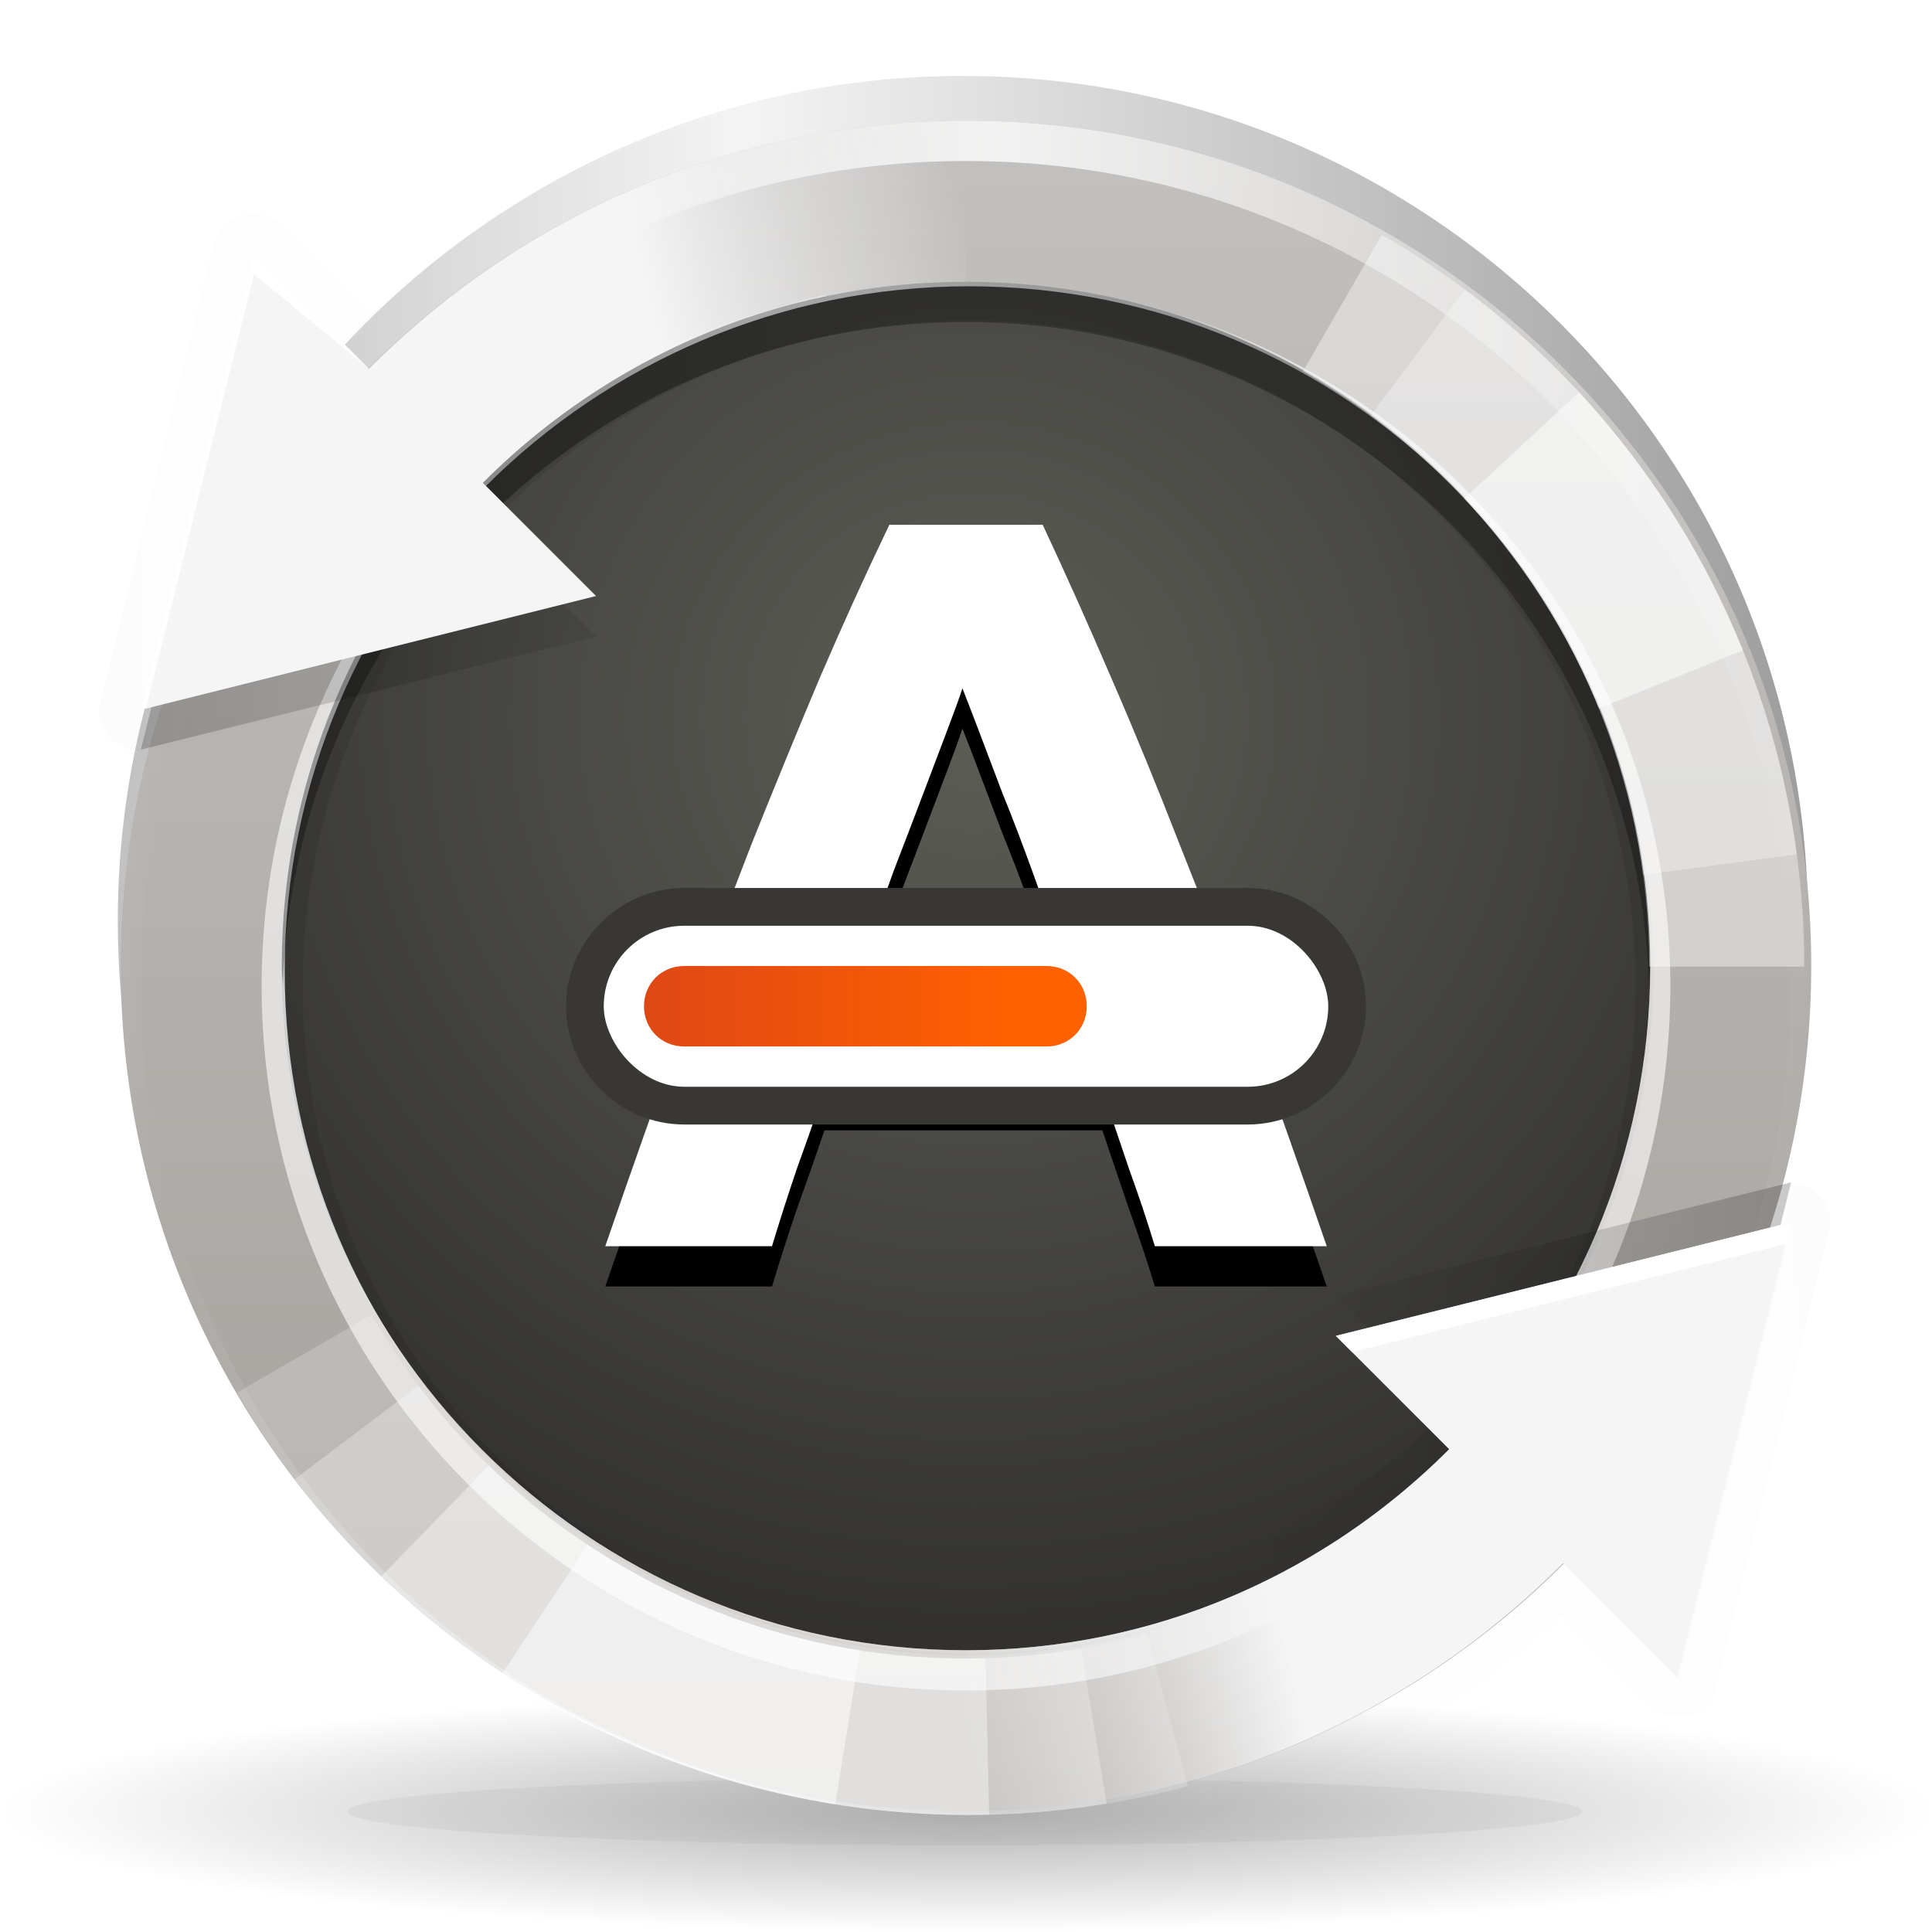
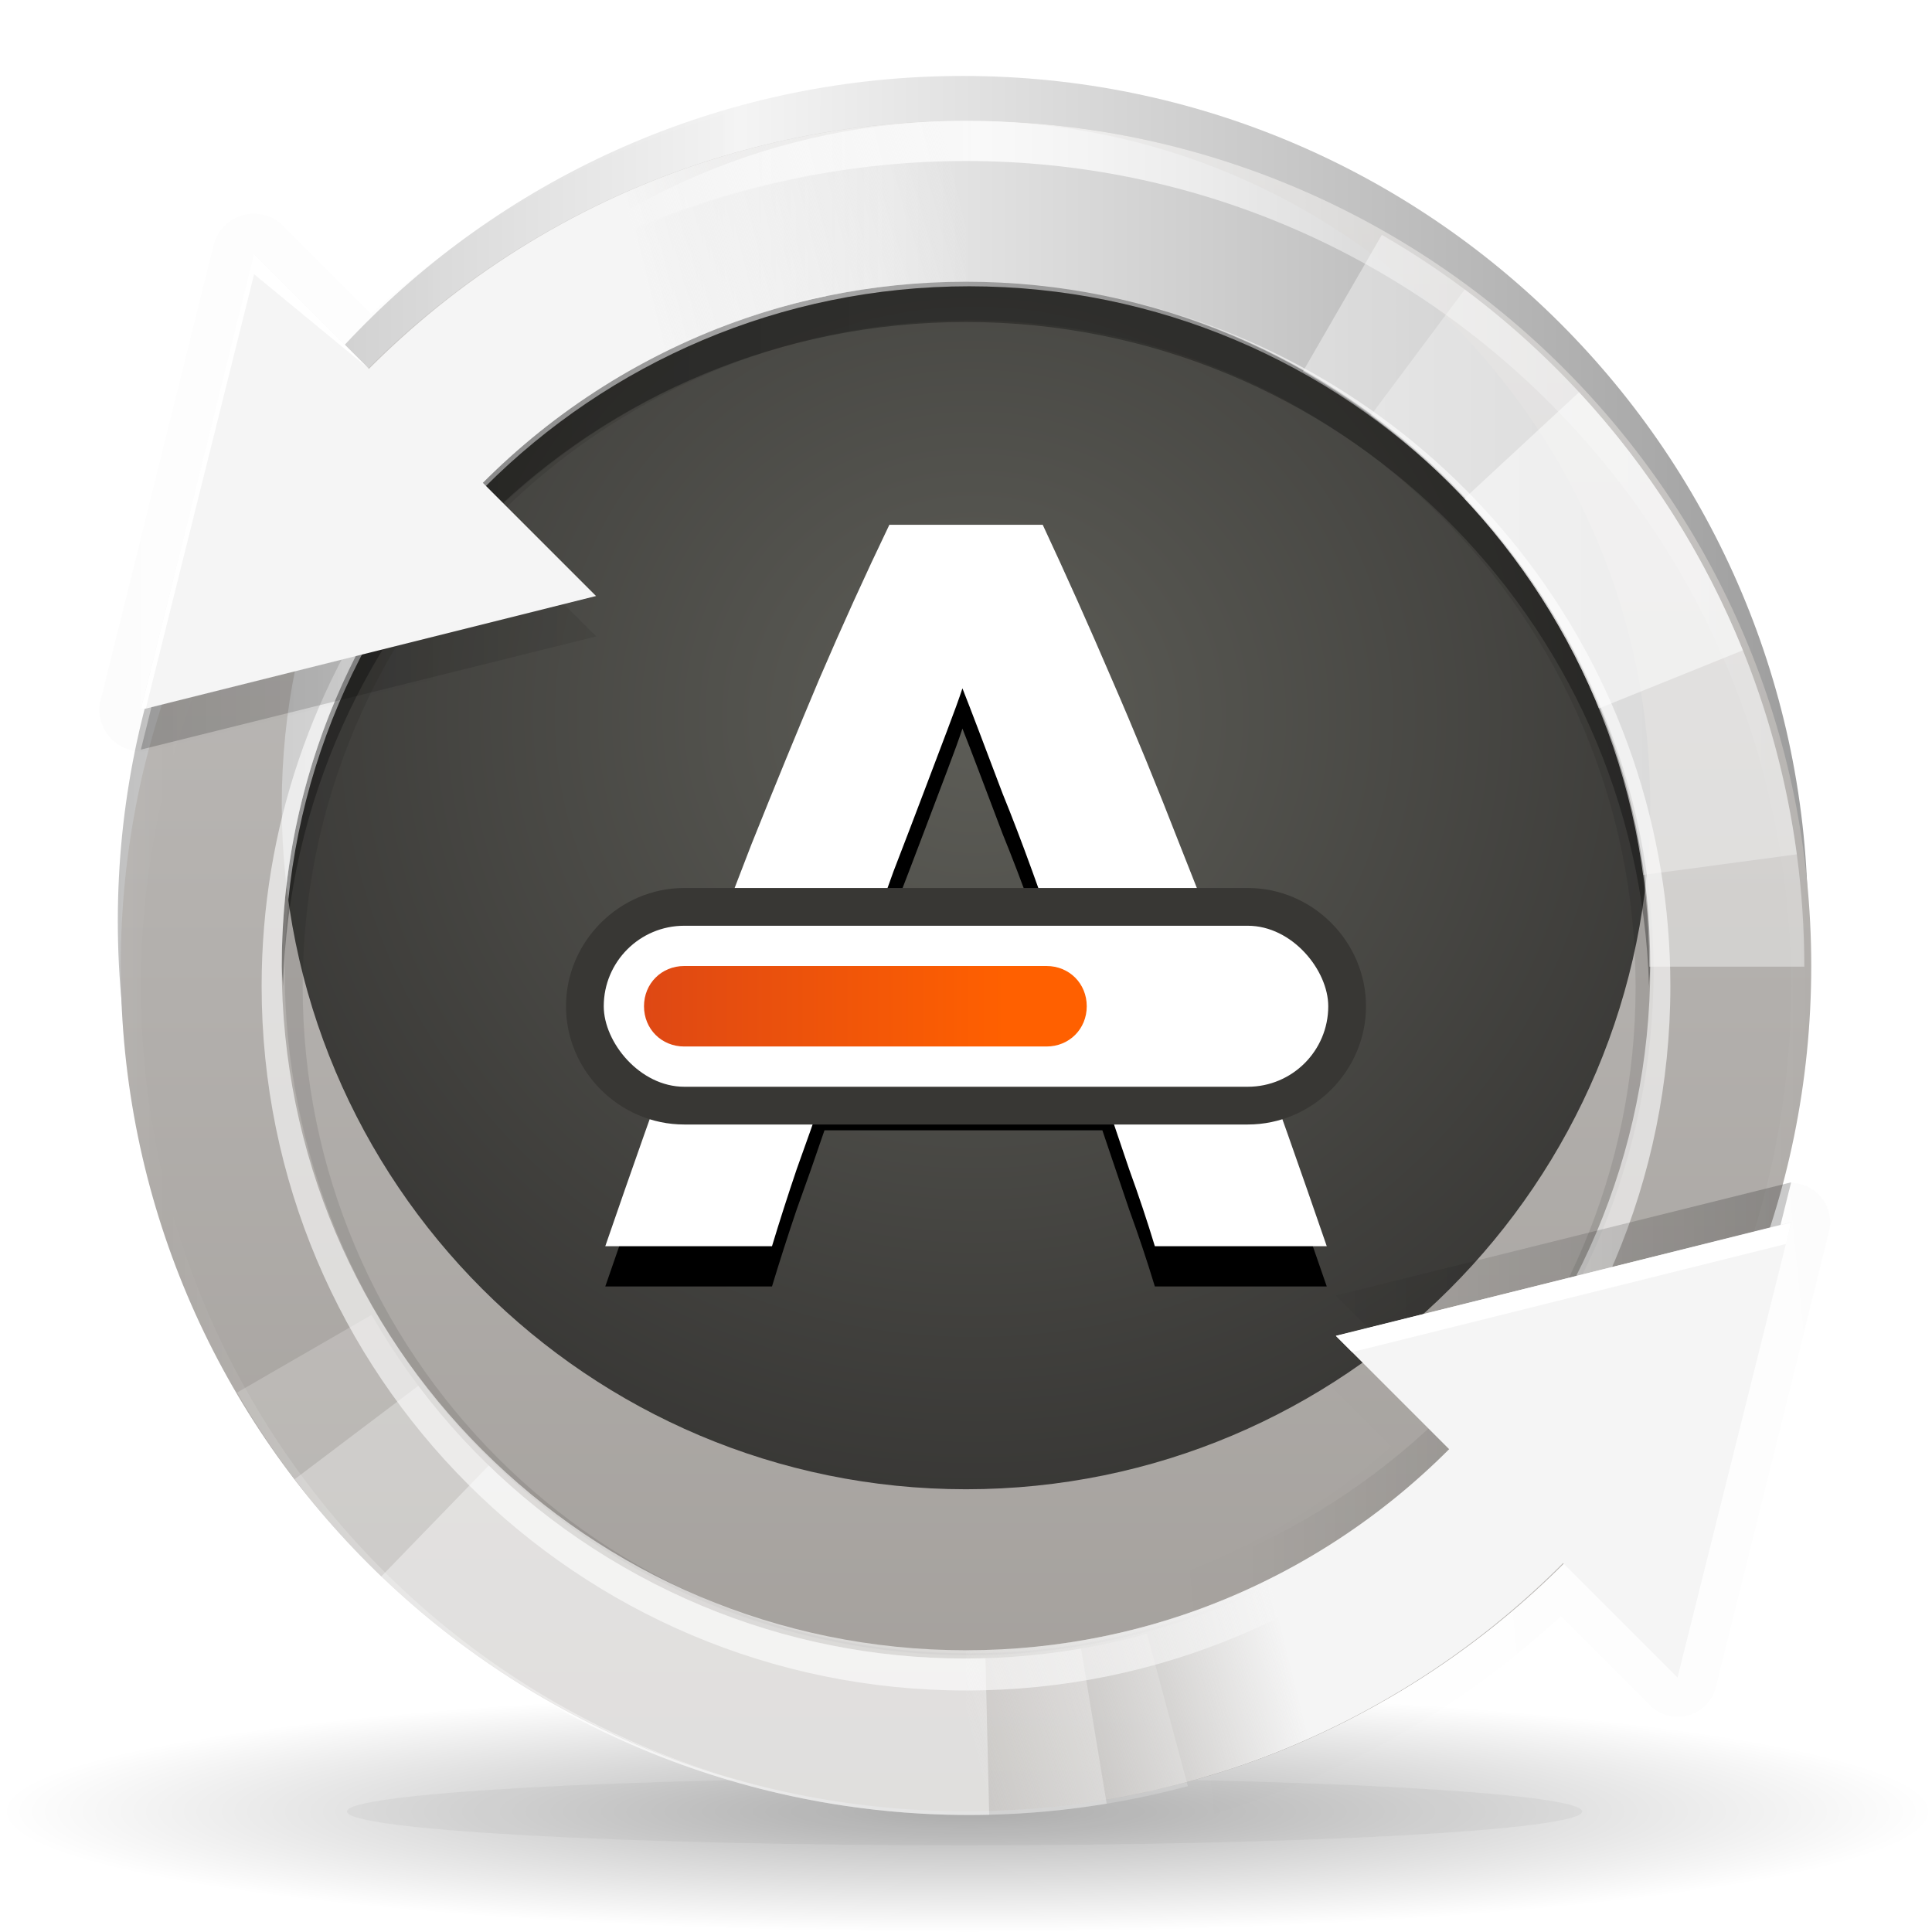
<svg xmlns="http://www.w3.org/2000/svg" xmlns:ns1="http://www.inkscape.org/namespaces/inkscape" xmlns:ns2="http://sodipodi.sourceforge.net/DTD/sodipodi-0.dtd" xmlns:xlink="http://www.w3.org/1999/xlink" width="48" height="48" id="svg3827" version="1.1" ns1:version="0.48.3.1 r9886" ns2:docname="New document 5">
  <defs id="defs3829">
    <radialGradient r="56" fy="136" fx="88" cy="136" cx="88" gradientTransform="matrix(1,0,0,0.143,0,116.571)" gradientUnits="userSpaceOnUse" id="radialGradient4619" xlink:href="#linearGradient4147" ns1:collect="always" />
    <linearGradient ns1:collect="always" id="linearGradient4147">
      <stop style="stop-color:#000000;stop-opacity:1;" offset="0" id="stop4149" />
      <stop style="stop-color:#000000;stop-opacity:0;" offset="1" id="stop4151" />
    </linearGradient>
    <filter color-interpolation-filters="sRGB" ns1:collect="always" id="filter4705" x="-0.082" width="1.164" y="-0.573" height="2.146">
      <feGaussianBlur ns1:collect="always" stdDeviation="3.82" id="feGaussianBlur4707" />
    </filter>
    <linearGradient ns1:collect="always" xlink:href="#linearGradient5032" id="linearGradient5454" gradientUnits="userSpaceOnUse" spreadMethod="reflect" x1="291" y1="431" x2="315" y2="431" />
    <linearGradient id="linearGradient5032">
      <stop style="stop-color:#f4f4f4;stop-opacity:1;" offset="0" id="stop5034" />
      <stop style="stop-color:#9d9d9d;stop-opacity:1;" offset="1" id="stop5036" />
    </linearGradient>
    <radialGradient ns1:collect="always" xlink:href="#linearGradient7958" id="radialGradient5456" gradientUnits="userSpaceOnUse" gradientTransform="matrix(1.54,-8e-7,7.8264654e-7,1.506,-159.698,-223.201)" cx="296" cy="441" fx="296" fy="441" r="19" />
    <linearGradient id="linearGradient7958">
      <stop id="stop7960" offset="0" style="stop-color:#5d5d57;stop-opacity:1;" />
      <stop id="stop7962" offset="1" style="stop-color:#2d2c2b;stop-opacity:1;" />
    </linearGradient>
    <linearGradient ns1:collect="always" xlink:href="#linearGradient5081" id="linearGradient5458" gradientUnits="userSpaceOnUse" gradientTransform="matrix(1.105,0,0,1.105,-31.158,-169.143)" x1="298" y1="970.362" x2="298" y2="1008.268" />
    <linearGradient id="linearGradient5081">
      <stop id="stop5083" offset="0" style="stop-color:#c3c1bf;stop-opacity:1;" />
      <stop id="stop5085" offset="1" style="stop-color:#a39f9b;stop-opacity:1;" />
    </linearGradient>
    <clipPath clipPathUnits="userSpaceOnUse" id="clipPath5101">
      <path ns2:type="arc" style="fill:#ff00ff;fill-opacity:1;stroke:none" id="path5103" ns2:cx="296" ns2:cy="448" ns2:rx="19" ns2:ry="19" d="m 315,448 a 19,19 0 1 1 -38,0 19,19 0 1 1 38,0 z" transform="translate(0,-0.447)" />
    </clipPath>
    <filter ns1:collect="always" id="filter5113" color-interpolation-filters="sRGB">
      <feGaussianBlur ns1:collect="always" stdDeviation="0.57" id="feGaussianBlur5115" />
    </filter>
    <clipPath clipPathUnits="userSpaceOnUse" id="clipPath5149">
      <path id="path5151" d="m 306.5,1007.549 c 10.044,-5.799 13.486,-18.642 7.687,-28.686 -5.799,-10.044 -18.642,-13.486 -28.687,-7.687 -10.044,5.799 -13.486,18.642 -7.687,28.687 5.799,10.044 18.642,13.485 28.687,7.686 z m -2,-3.464 c -8.131,4.694 -18.528,1.909 -23.222,-6.222 -4.694,-8.131 -1.909,-18.528 6.222,-23.222 8.131,-4.694 18.528,-1.909 23.222,6.222 4.694,8.131 1.909,18.528 -6.222,23.222 z" style="fill:#ff00ff;fill-opacity:1;stroke:none" ns1:connector-curvature="0" />
    </clipPath>
    <filter color-interpolation-filters="sRGB" ns1:collect="always" id="filter4689" x="-0.112" width="1.224" y="-0.129" height="1.259">
      <feGaussianBlur ns1:collect="always" stdDeviation="0.98" id="feGaussianBlur4691" />
    </filter>
    <clipPath clipPathUnits="userSpaceOnUse" id="clipPath5171">
      <path id="path5173" d="m 281.151,974.513 c -8.201,8.201 -8.201,21.497 0,29.698 8.201,8.201 21.497,8.201 29.698,0 8.201,-8.201 8.201,-21.497 0,-29.698 -8.201,-8.201 -21.497,-8.201 -29.698,0 z m 2.828,2.828 c 6.639,-6.639 17.403,-6.639 24.042,0 6.639,6.639 6.639,17.403 0,24.042 -6.639,6.639 -17.403,6.639 -24.042,0 -6.639,-6.639 -6.639,-17.403 0,-24.042 z" style="fill:#ff00ff;fill-opacity:1;stroke:none" ns1:connector-curvature="0" />
    </clipPath>
    <filter color-interpolation-filters="sRGB" ns1:collect="always" id="filter4697" x="-0.091" width="1.181" y="-0.102" height="1.204">
      <feGaussianBlur ns1:collect="always" stdDeviation="0.892" id="feGaussianBlur4699" />
    </filter>
    <linearGradient ns1:collect="always" xlink:href="#linearGradient4655" id="linearGradient4661" x1="296.58" y1="924.128" x2="317" y2="924.128" gradientUnits="userSpaceOnUse" spreadMethod="reflect" />
    <linearGradient ns1:collect="always" id="linearGradient4655">
      <stop style="stop-color:#ffffff;stop-opacity:1;" offset="0" id="stop4657" />
      <stop style="stop-color:#ffffff;stop-opacity:0;" offset="1" id="stop4659" />
    </linearGradient>
    <linearGradient ns1:collect="always" xlink:href="#linearGradient3934" id="linearGradient5460" gradientUnits="userSpaceOnUse" x1="275.5" y1="975.675" x2="294" y2="975.675" />
    <linearGradient ns1:collect="always" id="linearGradient3934">
      <stop style="stop-color:#000000;stop-opacity:1;" offset="0" id="stop3936" />
      <stop style="stop-color:#000000;stop-opacity:0;" offset="1" id="stop3938" />
    </linearGradient>
    <filter color-interpolation-filters="sRGB" ns1:collect="always" id="filter4785">
      <feGaussianBlur ns1:collect="always" stdDeviation="0.652" id="feGaussianBlur4787" />
    </filter>
    <linearGradient ns1:collect="always" xlink:href="#linearGradient3934" id="linearGradient5462" gradientUnits="userSpaceOnUse" gradientTransform="translate(0,-64)" x1="275.5" y1="975.675" x2="294" y2="975.675" />
    <linearGradient ns1:collect="always" xlink:href="#linearGradient4100-34" id="linearGradient5464" gradientUnits="userSpaceOnUse" gradientTransform="matrix(1.105,0,0,1.105,-31.158,-169.143)" x1="288.762" y1="973.981" x2="296" y2="972.172" />
    <linearGradient id="linearGradient4100-34">
      <stop style="stop-color:#f5f5f5;stop-opacity:1;" offset="0" id="stop4102-9" />
      <stop style="stop-color:#f5f5f5;stop-opacity:0;" offset="1" id="stop4104-2" />
    </linearGradient>
    <linearGradient ns1:collect="always" xlink:href="#linearGradient6984" id="linearGradient4621" x1="229" y1="59" x2="209" y2="61" gradientUnits="userSpaceOnUse" />
    <linearGradient ns1:collect="always" id="linearGradient6984">
      <stop style="stop-color:#000000;stop-opacity:1;" offset="0" id="stop6986" />
      <stop style="stop-color:#000000;stop-opacity:0;" offset="1" id="stop6988" />
    </linearGradient>
    <filter color-interpolation-filters="sRGB" ns1:collect="always" id="filter4781">
      <feGaussianBlur ns1:collect="always" stdDeviation="0.652" id="feGaussianBlur4783" />
    </filter>
    <linearGradient ns1:collect="always" xlink:href="#linearGradient3934" id="linearGradient5468" gradientUnits="userSpaceOnUse" gradientTransform="translate(0,475.362)" x1="316" y1="459" x2="303" y2="459" />
    <linearGradient ns1:collect="always" xlink:href="#linearGradient4100-34" id="linearGradient5470" gradientUnits="userSpaceOnUse" gradientTransform="matrix(-1.105,0,0,-1.105,623.158,2017.868)" x1="288.762" y1="973.981" x2="296" y2="972.172" />
    <linearGradient id="linearGradient3780">
      <stop style="stop-color:#f5f5f5;stop-opacity:1;" offset="0" id="stop3782" />
      <stop style="stop-color:#f5f5f5;stop-opacity:0;" offset="1" id="stop3784" />
    </linearGradient>
    <filter color-interpolation-filters="sRGB" ns1:collect="always" id="filter4169">
      <feGaussianBlur ns1:collect="always" stdDeviation="0.448" id="feGaussianBlur4171" />
    </filter>
    <linearGradient y2="925.362" x2="297" y1="925.362" x1="288" gradientUnits="userSpaceOnUse" id="linearGradient5198" xlink:href="#linearGradient8054" ns1:collect="always" />
    <linearGradient id="linearGradient8054">
      <stop style="stop-color:#de4814;stop-opacity:1;" offset="0" id="stop8056" />
      <stop style="stop-color:#ff6000;stop-opacity:1;" offset="1" id="stop8058" />
    </linearGradient>
  </defs>
  <ns2:namedview id="base" pagecolor="#ffffff" bordercolor="#666666" borderopacity="1.0" ns1:pageopacity="0.0" ns1:pageshadow="2" ns1:zoom="0.35" ns1:cx="-612.42857" ns1:cy="326.85714" ns1:document-units="px" ns1:current-layer="layer1" showgrid="false" fit-margin-top="0" fit-margin-left="0" fit-margin-right="0" fit-margin-bottom="0" ns1:window-width="1855" ns1:window-height="1056" ns1:window-x="65" ns1:window-y="24" ns1:window-maximized="1" />
  <g ns1:label="Layer 1" ns1:groupmode="layer" id="layer1" transform="translate(-530.286,-811.219)">
    <g transform="translate(258.286,-89.143)" id="48px" ns1:export-filename="software-updater.png" ns1:export-xdpi="180" ns1:export-ydpi="180" style="display:inline" ns1:label="#g5358">
      <path ns2:type="arc" style="opacity:0.3;color:#000000;fill:url(#radialGradient4619);fill-opacity:1;fill-rule:nonzero;stroke:none;stroke-width:1;marker:none;visibility:visible;display:inline;overflow:visible;enable-background:accumulate" id="path6982-8" ns2:cx="88" ns2:cy="136" ns2:rx="56" ns2:ry="8" d="m 144,136 c 0,4.418 -25.072,8 -56,8 -30.928,0 -56,-3.582 -56,-8 0,-4.418 25.072,-8 56,-8 30.928,0 56,3.582 56,8 z" transform="matrix(0.429,0,0,0.375,258.286,894.362)" />
      <path transform="matrix(0.274,0,0,0.105,271.852,931.088)" d="m 144,136 c 0,4.418 -25.072,8 -56,8 -30.928,0 -56,-3.582 -56,-8 0,-4.418 25.072,-8 56,-8 30.928,0 56,3.582 56,8 z" ns2:ry="8" ns2:rx="56" ns2:cy="136" ns2:cx="88" id="path6992-3" style="opacity:0.2;color:#000000;fill:#000000;fill-opacity:1;fill-rule:nonzero;stroke:none;stroke-width:1;marker:none;visibility:visible;display:inline;overflow:visible;filter:url(#filter4705);enable-background:accumulate" ns2:type="arc" />
      <path transform="matrix(1.105,0,0,1.105,-31.158,428.204)" d="m 315,448 c 0,10.493 -8.507,19 -19,19 -10.493,0 -19,-8.507 -19,-19 0,-10.493 8.507,-19 19,-19 10.493,0 19,8.507 19,19 z" ns2:ry="19" ns2:rx="19" ns2:cy="448" ns2:cx="296" id="path5366" style="fill:url(#linearGradient5454);fill-opacity:1;stroke:none" ns2:type="arc" />
      <path ns2:type="arc" style="fill:url(#radialGradient5456);fill-opacity:1;stroke:none" id="path5368" ns2:cx="296" ns2:cy="448" ns2:rx="19" ns2:ry="19" d="m 315,448 c 0,10.493 -8.507,19 -19,19 -10.493,0 -19,-8.507 -19,-19 0,-10.493 8.507,-19 19,-19 10.493,0 19,8.507 19,19 z" transform="matrix(0.895,0,0,0.895,31.158,523.52)" />
-       <path style="fill:url(#linearGradient5458);fill-opacity:1;stroke:none" d="m 296,903.362 c -11.598,0 -21,9.402 -21,21 0,11.598 9.402,21 21,21 11.598,0 21,-9.402 21,-21 0,-11.598 -9.402,-21 -21,-21 z m 0,4 c 9.389,0 17,7.611 17,17 0,9.389 -7.611,17 -17,17 -9.389,0 -17,-7.611 -17,-17 0,-9.389 7.611,-17 17,-17 z" id="path5370" ns1:connector-curvature="0" />
+       <path style="fill:url(#linearGradient5458);fill-opacity:1;stroke:none" d="m 296,903.362 c -11.598,0 -21,9.402 -21,21 0,11.598 9.402,21 21,21 11.598,0 21,-9.402 21,-21 0,-11.598 -9.402,-21 -21,-21 z c 9.389,0 17,7.611 17,17 0,9.389 -7.611,17 -17,17 -9.389,0 -17,-7.611 -17,-17 0,-9.389 7.611,-17 17,-17 z" id="path5370" ns1:connector-curvature="0" />
      <path transform="matrix(0.895,0,0,0.895,31.158,523.92)" d="m 315,448 c 0,10.493 -8.507,19 -19,19 -10.493,0 -19,-8.507 -19,-19 0,-10.493 8.507,-19 19,-19 10.493,0 19,8.507 19,19 z" ns2:ry="19" ns2:rx="19" ns2:cy="448" ns2:cx="296" id="path5372" style="opacity:0.3;fill:none;stroke:#000000;stroke-width:1;filter:url(#filter5113)" ns2:type="arc" clip-path="url(#clipPath5101)" />
      <path style="opacity:0.3;fill:#000000;fill-opacity:1;stroke:none" d="m 296,907.362 c -9.389,0 -17,7.611 -17,17 0,0.168 0.026,0.333 0.031,0.5 0.265,-9.157 7.748,-16.5 16.969,-16.5 9.221,0 16.703,7.343 16.969,16.5 0.005,-0.167 0.031,-0.332 0.031,-0.5 0,-9.389 -7.611,-17 -17,-17 z" id="path5374" ns1:connector-curvature="0" />
      <g id="g5376" ns1:transform-center-x="-10.499988" ns1:transform-center-y="-9.0932668" transform="matrix(0.5,-0.866,0.866,0.5,-708.813,686.025)" clip-path="url(#clipPath5149)" style="filter:url(#filter4689)">
        <path ns2:end="1.0471976" ns2:start="0" ns2:type="arc" style="opacity:0.4;fill:#ffffff;fill-opacity:1;stroke:none" id="path5378" ns2:cx="296" ns2:cy="448" ns2:rx="19" ns2:ry="19" d="m 315,448 c 0,6.788 -3.621,13.06 -9.5,16.454 L 296,448 z" transform="matrix(1.105,0,0,1.105,-31.158,494.204)" />
        <path transform="matrix(1.105,0,0,1.105,-31.158,494.204)" d="m 314.869,450.229 c -0.6,5.075 -3.219,9.695 -7.266,12.816 L 296,448 z" ns2:ry="19" ns2:rx="19" ns2:cy="448" ns2:cx="296" id="path5380" style="opacity:0.3;fill:#ffffff;fill-opacity:1;stroke:none" ns2:type="arc" ns2:start="0.11760206" ns2:end="0.91387516" />
        <path ns2:end="0.66344091" ns2:start="0.29971288" ns2:type="arc" style="opacity:0.5;fill:#ffffff;fill-opacity:1;stroke:none" id="path5382" ns2:cx="296" ns2:cy="448" ns2:rx="19" ns2:ry="19" d="m 314.153,453.61 c -0.682,2.207 -1.761,4.271 -3.183,6.091 L 296,448 z" transform="matrix(1.105,0,0,1.105,-31.158,494.204)" />
      </g>
      <g id="g5384" ns1:transform-center-x="6.3758211" ns1:transform-center-y="10.501163" transform="matrix(0.259,0.966,-0.966,0.259,1175.04,382.382)" clip-path="url(#clipPath5171)" style="filter:url(#filter4697)">
        <path ns2:end="1.3089969" ns2:start="0" ns2:type="arc" style="opacity:0.2;fill:#ffffff;fill-opacity:1;stroke:none" id="path5386" ns2:cx="296" ns2:cy="448" ns2:rx="19" ns2:ry="19" d="m 315,448 c 0,8.6 -5.776,16.127 -14.082,18.353 L 296,448 z" transform="matrix(1.105,0,0,1.105,-31.158,494.204)" />
        <path transform="matrix(1.105,0,0,1.105,-31.158,494.204)" d="m 314.908,449.865 c -0.693,7.028 -5.227,13.091 -11.772,15.744 L 296,448 z" ns2:ry="19" ns2:rx="19" ns2:cy="448" ns2:cx="296" id="path5388" style="opacity:0.3;fill:#ffffff;fill-opacity:1;stroke:none" ns2:type="arc" ns2:start="0.098312209" ns2:end="1.1857386" />
        <path ns2:end="1.0314649" ns2:start="0.23801318" ns2:type="arc" style="opacity:0.4;fill:#ffffff;fill-opacity:1;stroke:none" id="path5390" ns2:cx="296" ns2:cy="448" ns2:rx="19" ns2:ry="19" d="m 314.464,452.48 c -1.201,4.949 -4.337,9.208 -8.707,11.823 L 296,448 z" transform="matrix(1.105,0,0,1.105,-31.158,494.204)" />
-         <path transform="matrix(1.105,0,0,1.105,-31.158,494.204)" d="m 313.342,455.761 c -1.108,2.476 -2.734,4.686 -4.767,6.482 L 296,448 z" ns2:ry="19" ns2:rx="19" ns2:cy="448" ns2:cx="296" id="path5392" style="opacity:0.5;fill:#ffffff;fill-opacity:1;stroke:none" ns2:type="arc" ns2:start="0.42080062" ns2:end="0.84749792" />
      </g>
      <path style="opacity:0.6;fill:#ffffff;fill-opacity:1;stroke:none" d="m 292.469,907.706 c -0.518,0.106 -1.031,0.256 -1.531,0.406 0.532,-0.166 1.072,-0.293 1.625,-0.406 -0.03,0.006 -0.064,-0.006 -0.094,0 z m -1.531,0.406 c -7.201,2.168 -12.438,8.842 -12.438,16.75 0,9.665 7.835,17.5 17.5,17.5 9.665,0 17.5,-7.835 17.5,-17.5 0,-7.908 -5.236,-14.582 -12.438,-16.75 6.92,2.152 11.938,8.622 11.938,16.25 0,9.389 -7.611,17 -17,17 -9.389,0 -17,-7.611 -17,-17 0,-7.628 5.017,-14.098 11.938,-16.25 z m 10.125,0 c -0.529,-0.159 -1.076,-0.297 -1.625,-0.406 0.553,0.113 1.093,0.241 1.625,0.406 z" id="path5394" ns1:connector-curvature="0" />
      <path style="opacity:0.8;fill:url(#linearGradient4661);fill-opacity:1;stroke:none" d="m 296,903.362 c -11.598,0 -21,9.402 -21,21 0,9.479 6.28,17.482 14.906,20.094 C 281.561,941.86 275.5,934.061 275.5,924.862 c 0,-11.322 9.178,-20.5 20.5,-20.5 11.322,0 20.5,9.178 20.5,20.5 0,9.199 -6.061,16.998 -14.406,19.594 C 310.72,941.845 317,933.841 317,924.362 c 0,-11.598 -9.402,-21 -21,-21 z m 6.094,41.094 c -0.543,0.169 -1.095,0.314 -1.656,0.438 0.558,-0.12 1.116,-0.274 1.656,-0.438 z m -12.188,0 c 0.54,0.164 1.099,0.317 1.656,0.438 -0.561,-0.124 -1.113,-0.269 -1.656,-0.438 z" id="path5396" ns1:connector-curvature="0" />
      <path ns2:type="inkscape:offset" ns1:radius="1.0307921" ns1:original="M 296 968.375 C 290.19495 968.375 284.94847 970.7241 281.15625 974.53125 L 278.3125 971.6875 L 275.5 983 L 286.8125 980.1875 L 284 977.375 C 287.07184 974.29073 291.30528 972.375 296 972.375 L 296 968.375 z " style="opacity:0.1;fill:url(#linearGradient5460);fill-opacity:1;stroke:none;filter:url(#filter4785)" id="path5398" d="m 296,967.344 c -5.715,0 -10.873,2.237 -14.781,5.812 l -2.188,-2.188 a 1.031,1.031 0 0 0 -1.719,0.469 L 274.5,982.75 a 1.031,1.031 0 0 0 1.25,1.25 l 11.312,-2.812 a 1.031,1.031 0 0 0 0.469,-1.719 L 285.5,977.438 c 2.809,-2.486 6.453,-4.031 10.5,-4.031 a 1.031,1.031 0 0 0 1.031,-1.031 l 0,-4 A 1.031,1.031 0 0 0 296,967.344 z" transform="translate(0,-65)" />
      <path style="opacity:0.2;fill:url(#linearGradient5462);fill-opacity:1;stroke:none" d="m 296,904.362 c -5.805,0 -11.052,2.349 -14.844,6.156 l -2.844,-2.844 -2.812,11.312 11.312,-2.812 -2.812,-2.812 c 3.072,-3.084 7.305,-5 12,-5 l 0,-4 z" id="path5400" ns1:connector-curvature="0" />
      <path style="fill:#f5f5f5;fill-opacity:1;stroke:none" d="m 286.808,915.17 -8.485,-8.485 -2.828,11.314 z" id="path5402" ns1:connector-curvature="0" ns2:nodetypes="cccc" ns1:transform-center-x="14.849245" ns1:transform-center-y="-12.020815" />
      <path style="fill:url(#linearGradient5464);fill-opacity:1;stroke:none" d="m 296,903.362 c -7.067,0 -13.292,3.494 -17.094,8.844 l 3.469,2.031 c 3.094,-4.159 8.042,-6.875 13.625,-6.875 l 0,-4 z" id="path5404" ns1:connector-curvature="0" />
      <path ns2:type="inkscape:offset" ns1:radius="0.97652483" ns1:original="M 228.5 54.375 L 217.1875 57.1875 L 220 60 C 216.92816 63.084278 212.69472 65 208 65 L 208 69 C 213.80505 69 219.05153 66.65092 222.84375 62.84375 L 225.6875 65.6875 L 228.5 54.375 z " style="opacity:0.1;fill:url(#linearGradient4621);fill-opacity:1;stroke:none;filter:url(#filter4781)" id="path4613" d="M 228.312,53.406 A 0.977,0.977 0 0 0 228.25,53.438 L 216.938,56.25 A 0.977,0.977 0 0 0 216.5,57.875 l 2.062,2.062 C 215.74,62.452 212.079,64.031 208,64.031 A 0.977,0.977 0 0 0 207.031,65 l 0,4 A 0.977,0.977 0 0 0 208,69.969 c 5.717,0 10.879,-2.228 14.781,-5.812 L 225,66.375 a 0.977,0.977 0 0 0 1.625,-0.438 l 2.812,-11.312 a 0.977,0.977 0 0 0 -1.125,-1.219 z" transform="translate(88,876.362)" />
      <path style="opacity:0.2;fill:url(#linearGradient5468);fill-opacity:1;stroke:none" d="m 316.5,929.737 -11.312,2.812 2.812,2.813 c -3.072,3.084 -7.305,5 -12,5 l 0,4 c 5.805,0 11.052,-2.349 14.844,-6.156 l 2.844,2.844 2.812,-11.313 z" id="path5408" ns1:connector-curvature="0" />
      <path ns1:transform-center-y="12.02084" ns1:transform-center-x="-14.849245" ns2:nodetypes="cccc" ns1:connector-curvature="0" id="path5410" d="m 305.192,933.555 8.485,8.485 2.828,-11.314 z" style="fill:#f5f5f5;fill-opacity:1;stroke:none" />
      <path id="path5412" d="m 296,945.362 c 7.067,0 13.292,-3.494 17.094,-8.844 l -3.469,-2.031 c -3.094,4.159 -8.042,6.875 -13.625,6.875 l 0,4 z" style="fill:url(#linearGradient5470);fill-opacity:1;stroke:none" ns1:connector-curvature="0" ns1:transform-center-x="-8.546875" ns1:transform-center-y="15.56251" />
      <rect style="opacity:0.2;fill:none;stroke:none" id="rect5414" width="48" height="48" x="272" y="208" transform="translate(0,692.362)" />
      <path d="m 300.692,932.324 c -0.188,-0.621 -0.401,-1.259 -0.639,-1.914 -0.222,-0.655 -0.443,-1.31 -0.665,-1.966 l -6.904,0 c -0.222,0.655 -0.452,1.31 -0.69,1.966 -0.222,0.655 -0.426,1.293 -0.614,1.914 l -4.142,0 c 0.665,-1.931 1.296,-3.716 1.892,-5.354 0.597,-1.638 1.176,-3.181 1.739,-4.63 0.58,-1.448 1.142,-2.819 1.688,-4.112 0.563,-1.31 1.142,-2.586 1.739,-3.828 l 3.81,0 c 0.58,1.241 1.151,2.517 1.713,3.828 0.563,1.293 1.125,2.664 1.688,4.112 0.58,1.448 1.168,2.992 1.764,4.63 0.597,1.638 1.227,3.423 1.892,5.354 l -4.27,0 m -4.781,-13.863 c -0.085,0.259 -0.213,0.612 -0.384,1.06 -0.17,0.448 -0.366,0.966 -0.588,1.552 -0.222,0.586 -0.469,1.233 -0.742,1.94 -0.256,0.707 -0.52,1.448 -0.793,2.224 l 5.037,0 c -0.273,-0.776 -0.537,-1.517 -0.793,-2.224 -0.256,-0.707 -0.503,-1.354 -0.742,-1.94 -0.222,-0.586 -0.418,-1.104 -0.588,-1.552 -0.17,-0.448 -0.307,-0.802 -0.409,-1.06" id="path4167" ns1:connector-curvature="0" style="font-size:18px;font-style:normal;font-variant:normal;font-weight:bold;font-stretch:normal;text-align:start;line-height:125%;letter-spacing:0px;word-spacing:0px;writing-mode:lr-tb;text-anchor:start;fill:#000000;fill-opacity:1;stroke:none;filter:url(#filter4169);font-family:Ubuntu;-inkscape-font-specification:Ubuntu Bold" />
      <path style="font-size:18px;font-style:normal;font-variant:normal;font-weight:bold;font-stretch:normal;text-align:start;line-height:125%;letter-spacing:0px;word-spacing:0px;writing-mode:lr-tb;text-anchor:start;fill:#ffffff;fill-opacity:1;stroke:none;font-family:Ubuntu;-inkscape-font-specification:Ubuntu Bold" ns1:connector-curvature="0" id="path7149-6" d="m 300.692,931.324 c -0.188,-0.621 -0.401,-1.259 -0.639,-1.914 -0.222,-0.655 -0.443,-1.31 -0.665,-1.966 l -6.904,0 c -0.222,0.655 -0.452,1.31 -0.69,1.966 -0.222,0.655 -0.426,1.293 -0.614,1.914 l -4.142,0 c 0.665,-1.931 1.296,-3.716 1.892,-5.354 0.597,-1.638 1.176,-3.181 1.739,-4.63 0.58,-1.448 1.142,-2.819 1.688,-4.112 0.563,-1.31 1.142,-2.586 1.739,-3.828 l 3.81,0 c 0.58,1.241 1.151,2.517 1.713,3.828 0.563,1.293 1.125,2.664 1.688,4.112 0.58,1.448 1.168,2.992 1.764,4.63 0.597,1.638 1.227,3.423 1.892,5.354 l -4.27,0 m -4.781,-13.863 c -0.085,0.259 -0.213,0.612 -0.384,1.06 -0.17,0.448 -0.366,0.966 -0.588,1.552 -0.222,0.586 -0.469,1.233 -0.742,1.94 -0.256,0.707 -0.52,1.448 -0.793,2.224 l 5.037,0 c -0.273,-0.776 -0.537,-1.517 -0.793,-2.224 -0.256,-0.707 -0.503,-1.354 -0.742,-1.94 -0.222,-0.586 -0.418,-1.104 -0.588,-1.552 -0.17,-0.448 -0.307,-0.802 -0.409,-1.06" />
      <path ns2:type="inkscape:offset" ns1:radius="0.93296653" ns1:original="M 333 392 C 331.892 392 331 392.892 331 394 C 331 395.108 331.892 396 333 396 L 347 396 C 348.108 396 349 395.108 349 394 C 349 392.892 348.108 392 347 392 L 333 392 z " style="fill:#383734;fill-opacity:1;stroke:none" id="path7157-4" d="m 333,391.062 c -1.609,0 -2.938,1.329 -2.938,2.938 0,1.609 1.329,2.938 2.938,2.938 l 14,0 c 1.609,0 2.938,-1.329 2.938,-2.938 0,-1.609 -1.329,-2.938 -2.938,-2.938 l -14,0 z" transform="translate(-44,531.362)" />
      <rect style="fill:#ffffff;fill-opacity:1;stroke:none" id="rect7151-5" width="18" height="4" x="287" y="923.362" ry="2" />
      <path style="fill:url(#linearGradient5198);fill-opacity:1;stroke:none" d="m 289,924.362 c -0.565,0 -1,0.435 -1,1 0,0.565 0.435,1 1,1 l 9,0 c 0.565,0 1,-0.435 1,-1 0,-0.565 -0.435,-1 -1,-1 z" id="path7161-2" ns1:connector-curvature="0" ns2:nodetypes="sssssss" />
      <path ns1:connector-curvature="0" style="fill:#ffffff;fill-opacity:1;stroke:none" d="m 228.5,54.375 -11.312,2.812 0.406,0.406 10.781,-2.688 0.125,-0.531 z" transform="translate(88,876.362)" id="path4663" />
      <path style="fill:#ffffff;fill-opacity:1;stroke:none" d="M 190.312,30.312 187.5,41.625 l 0.125,-0.031 2.688,-10.781 2.834,2.334 z" transform="translate(88,876.362)" id="path4668" ns1:connector-curvature="0" ns2:nodetypes="cccccc" />
    </g>
  </g>
</svg>